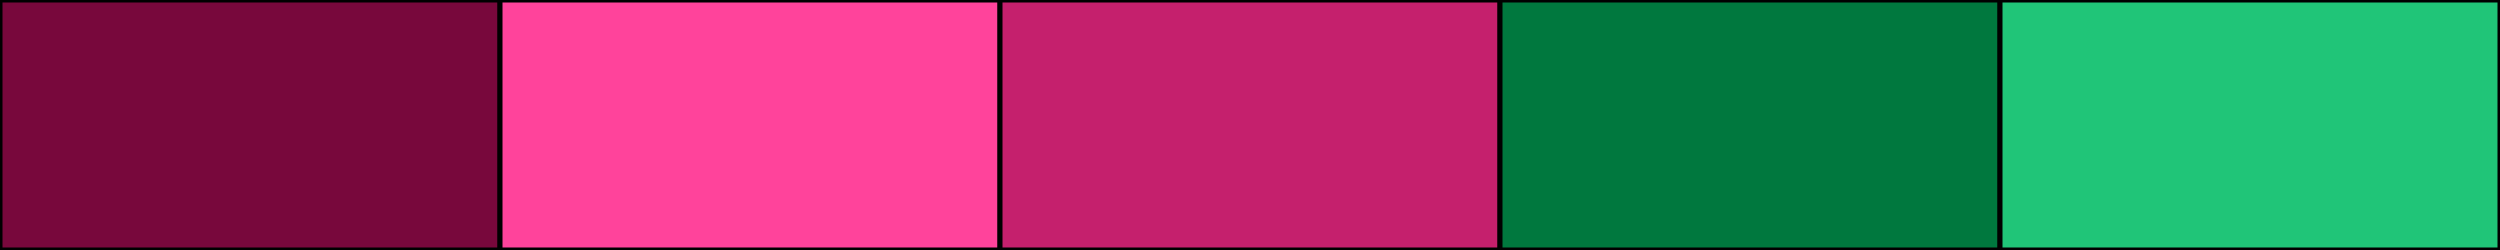
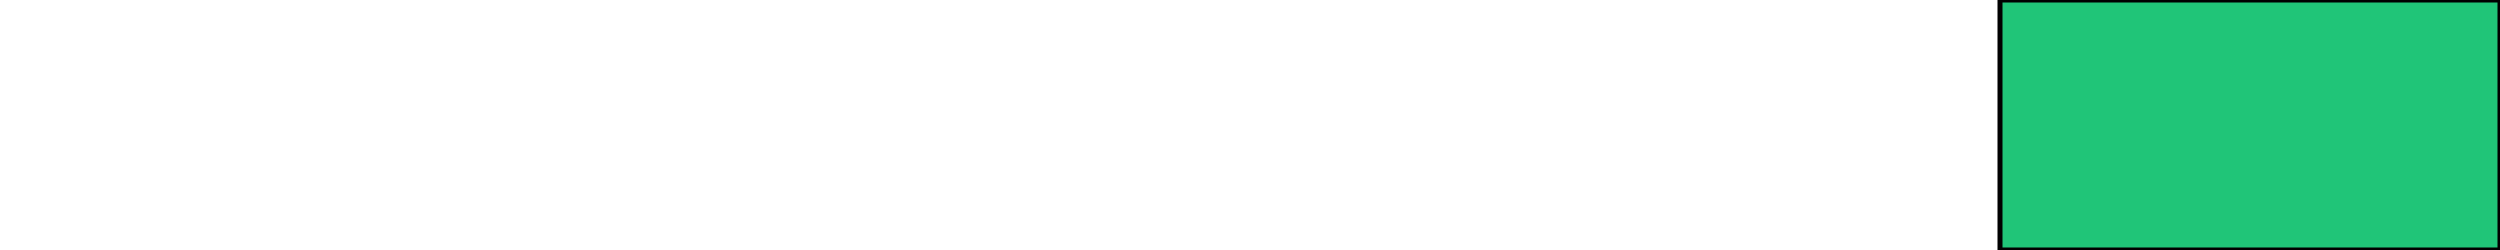
<svg xmlns="http://www.w3.org/2000/svg" width="500" height="50">
-   <rect height="50" width="500" style="fill:rgb(0,0,0);stroke-width:1;stroke:rgb(0,0,0)" />
-   <rect height="50" width="100" style="fill:rgb(120,8,60);stroke-width:1;stroke:rgb(0,0,0);float:left" />
-   <rect height="50" width="100" x="100" style="fill:rgb(255,67,155);stroke-width:1;stroke:rgb(0,0,0);float:left" />
-   <rect height="50" width="100" x="200" style="fill:rgb(197,32,109);stroke-width:1;stroke:rgb(0,0,0);float:left" />
-   <rect height="50" width="100" x="300" style="fill:rgb(-4,120,62);stroke-width:1;stroke:rgb(0,0,0);float:left" />
  <rect height="50" width="100" x="400" style="fill:rgb(32,197,120);stroke-width:1;stroke:rgb(0,0,0);float:left" />
</svg>